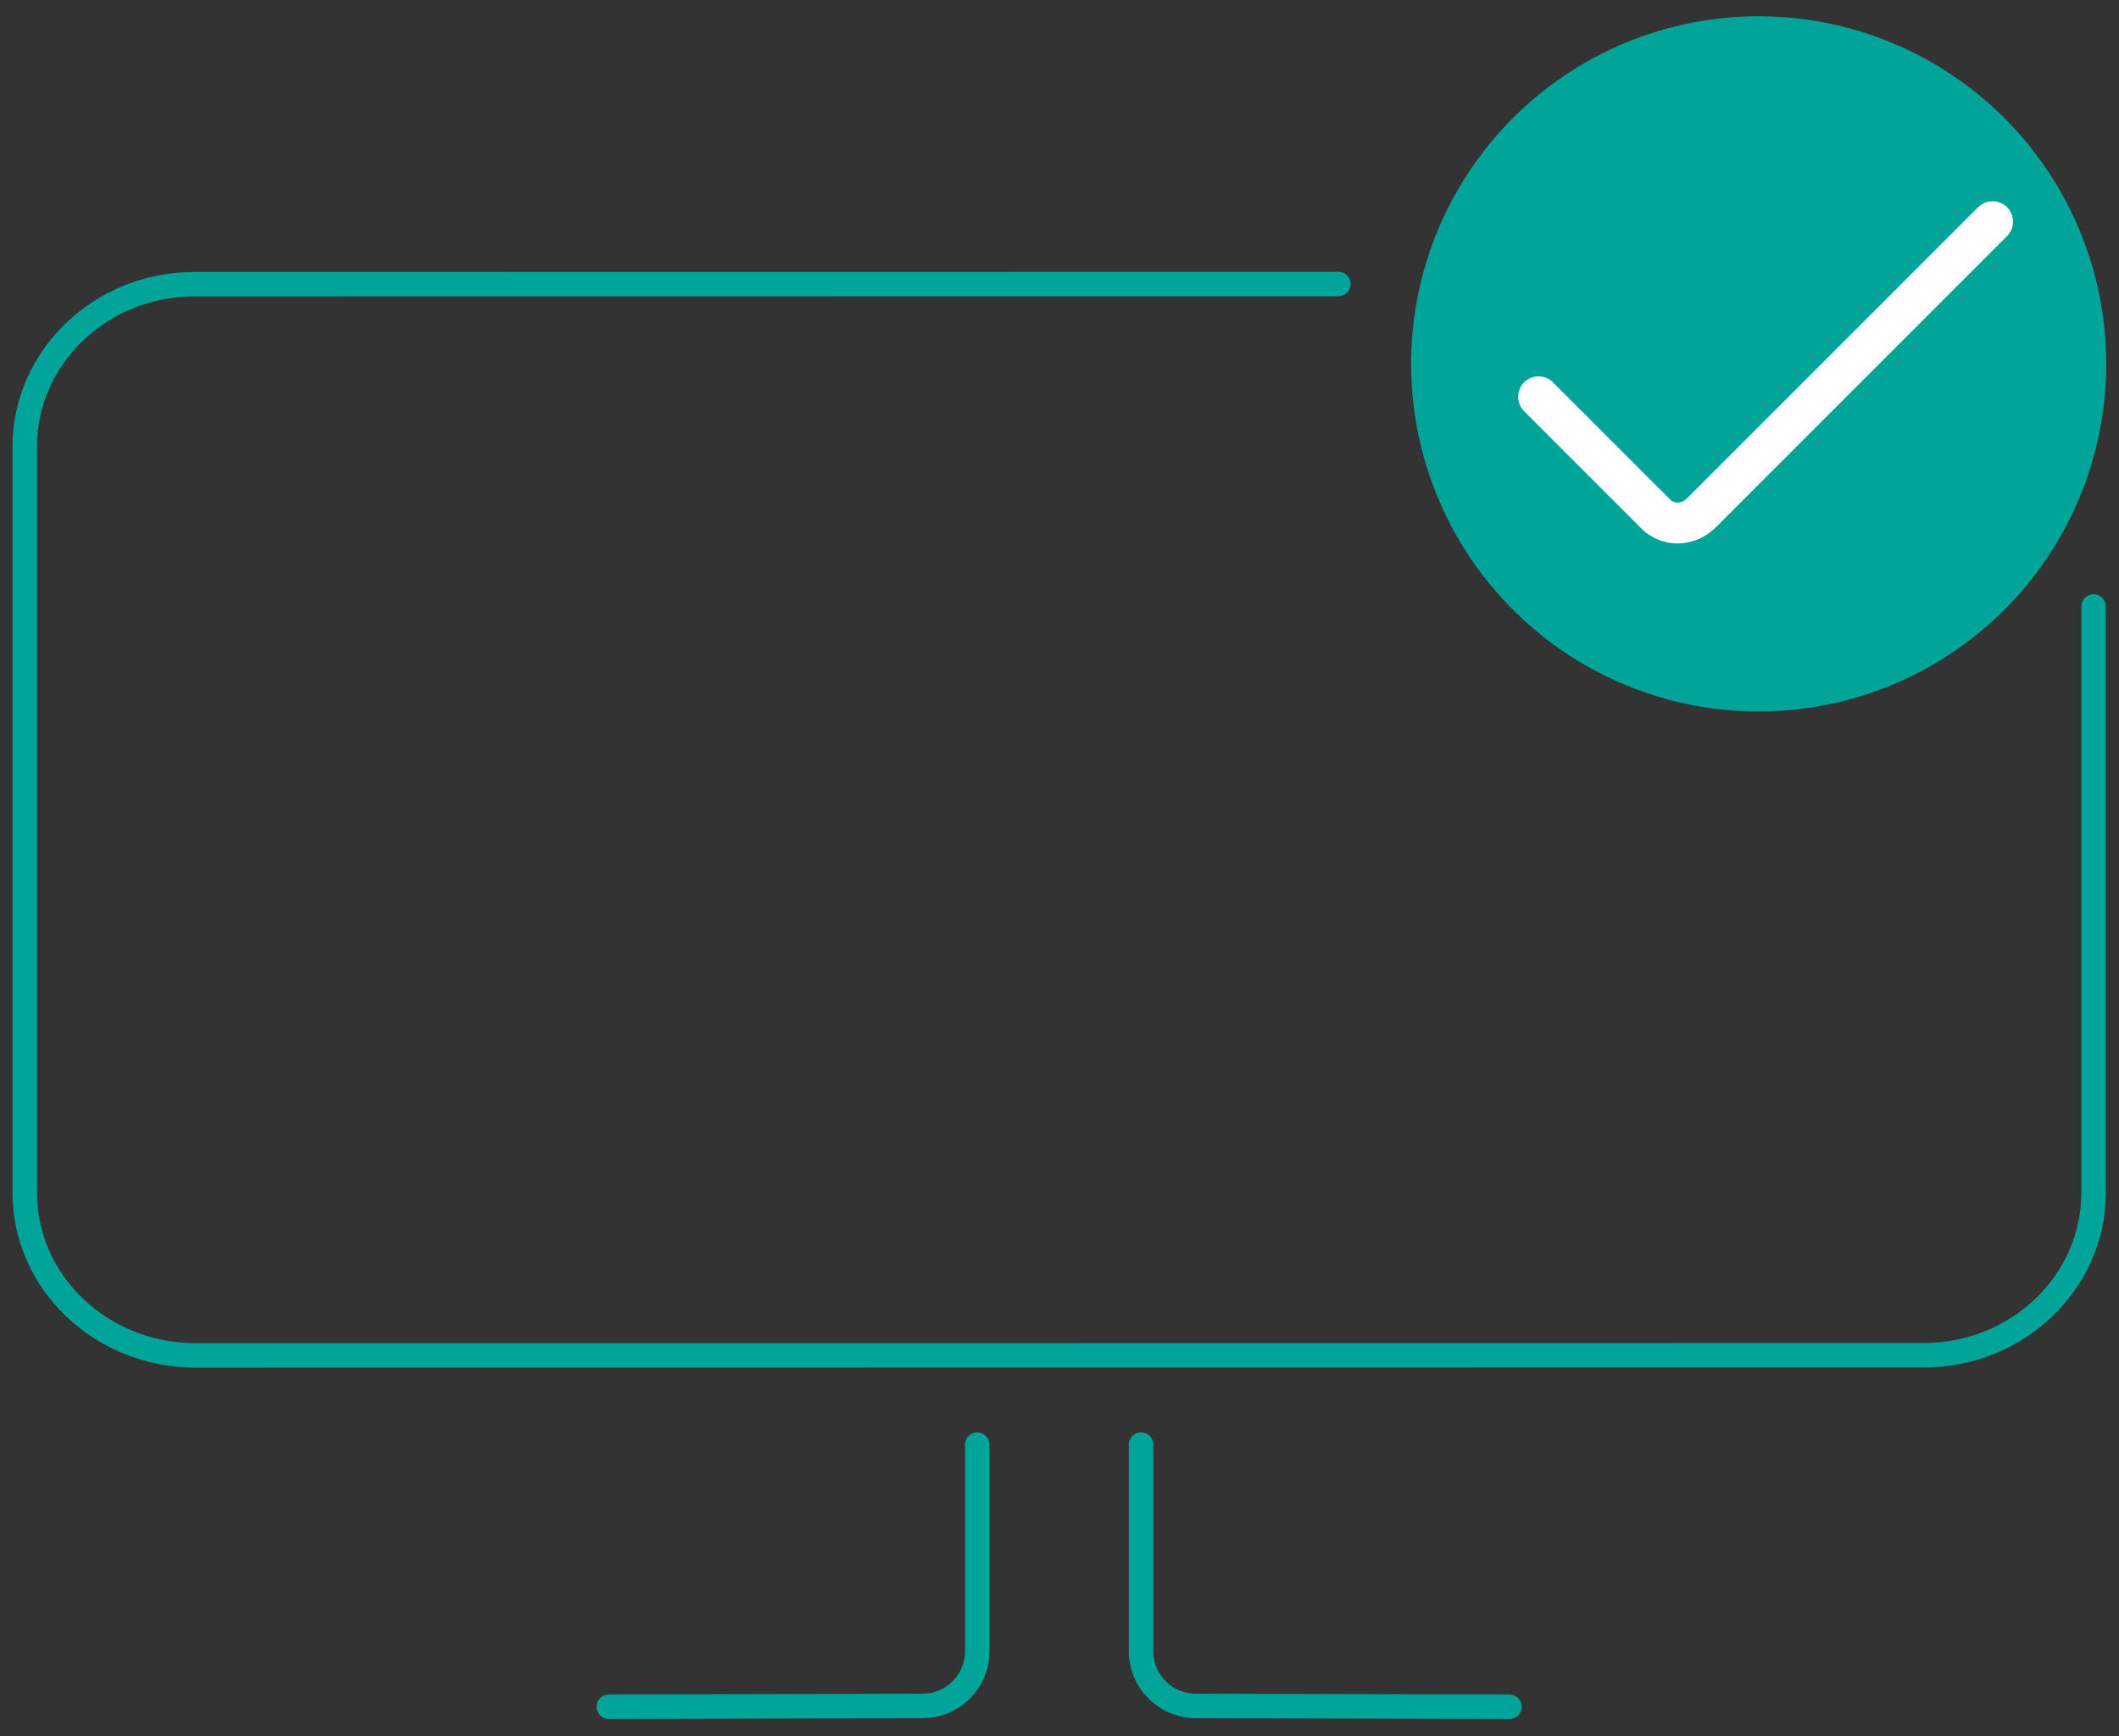
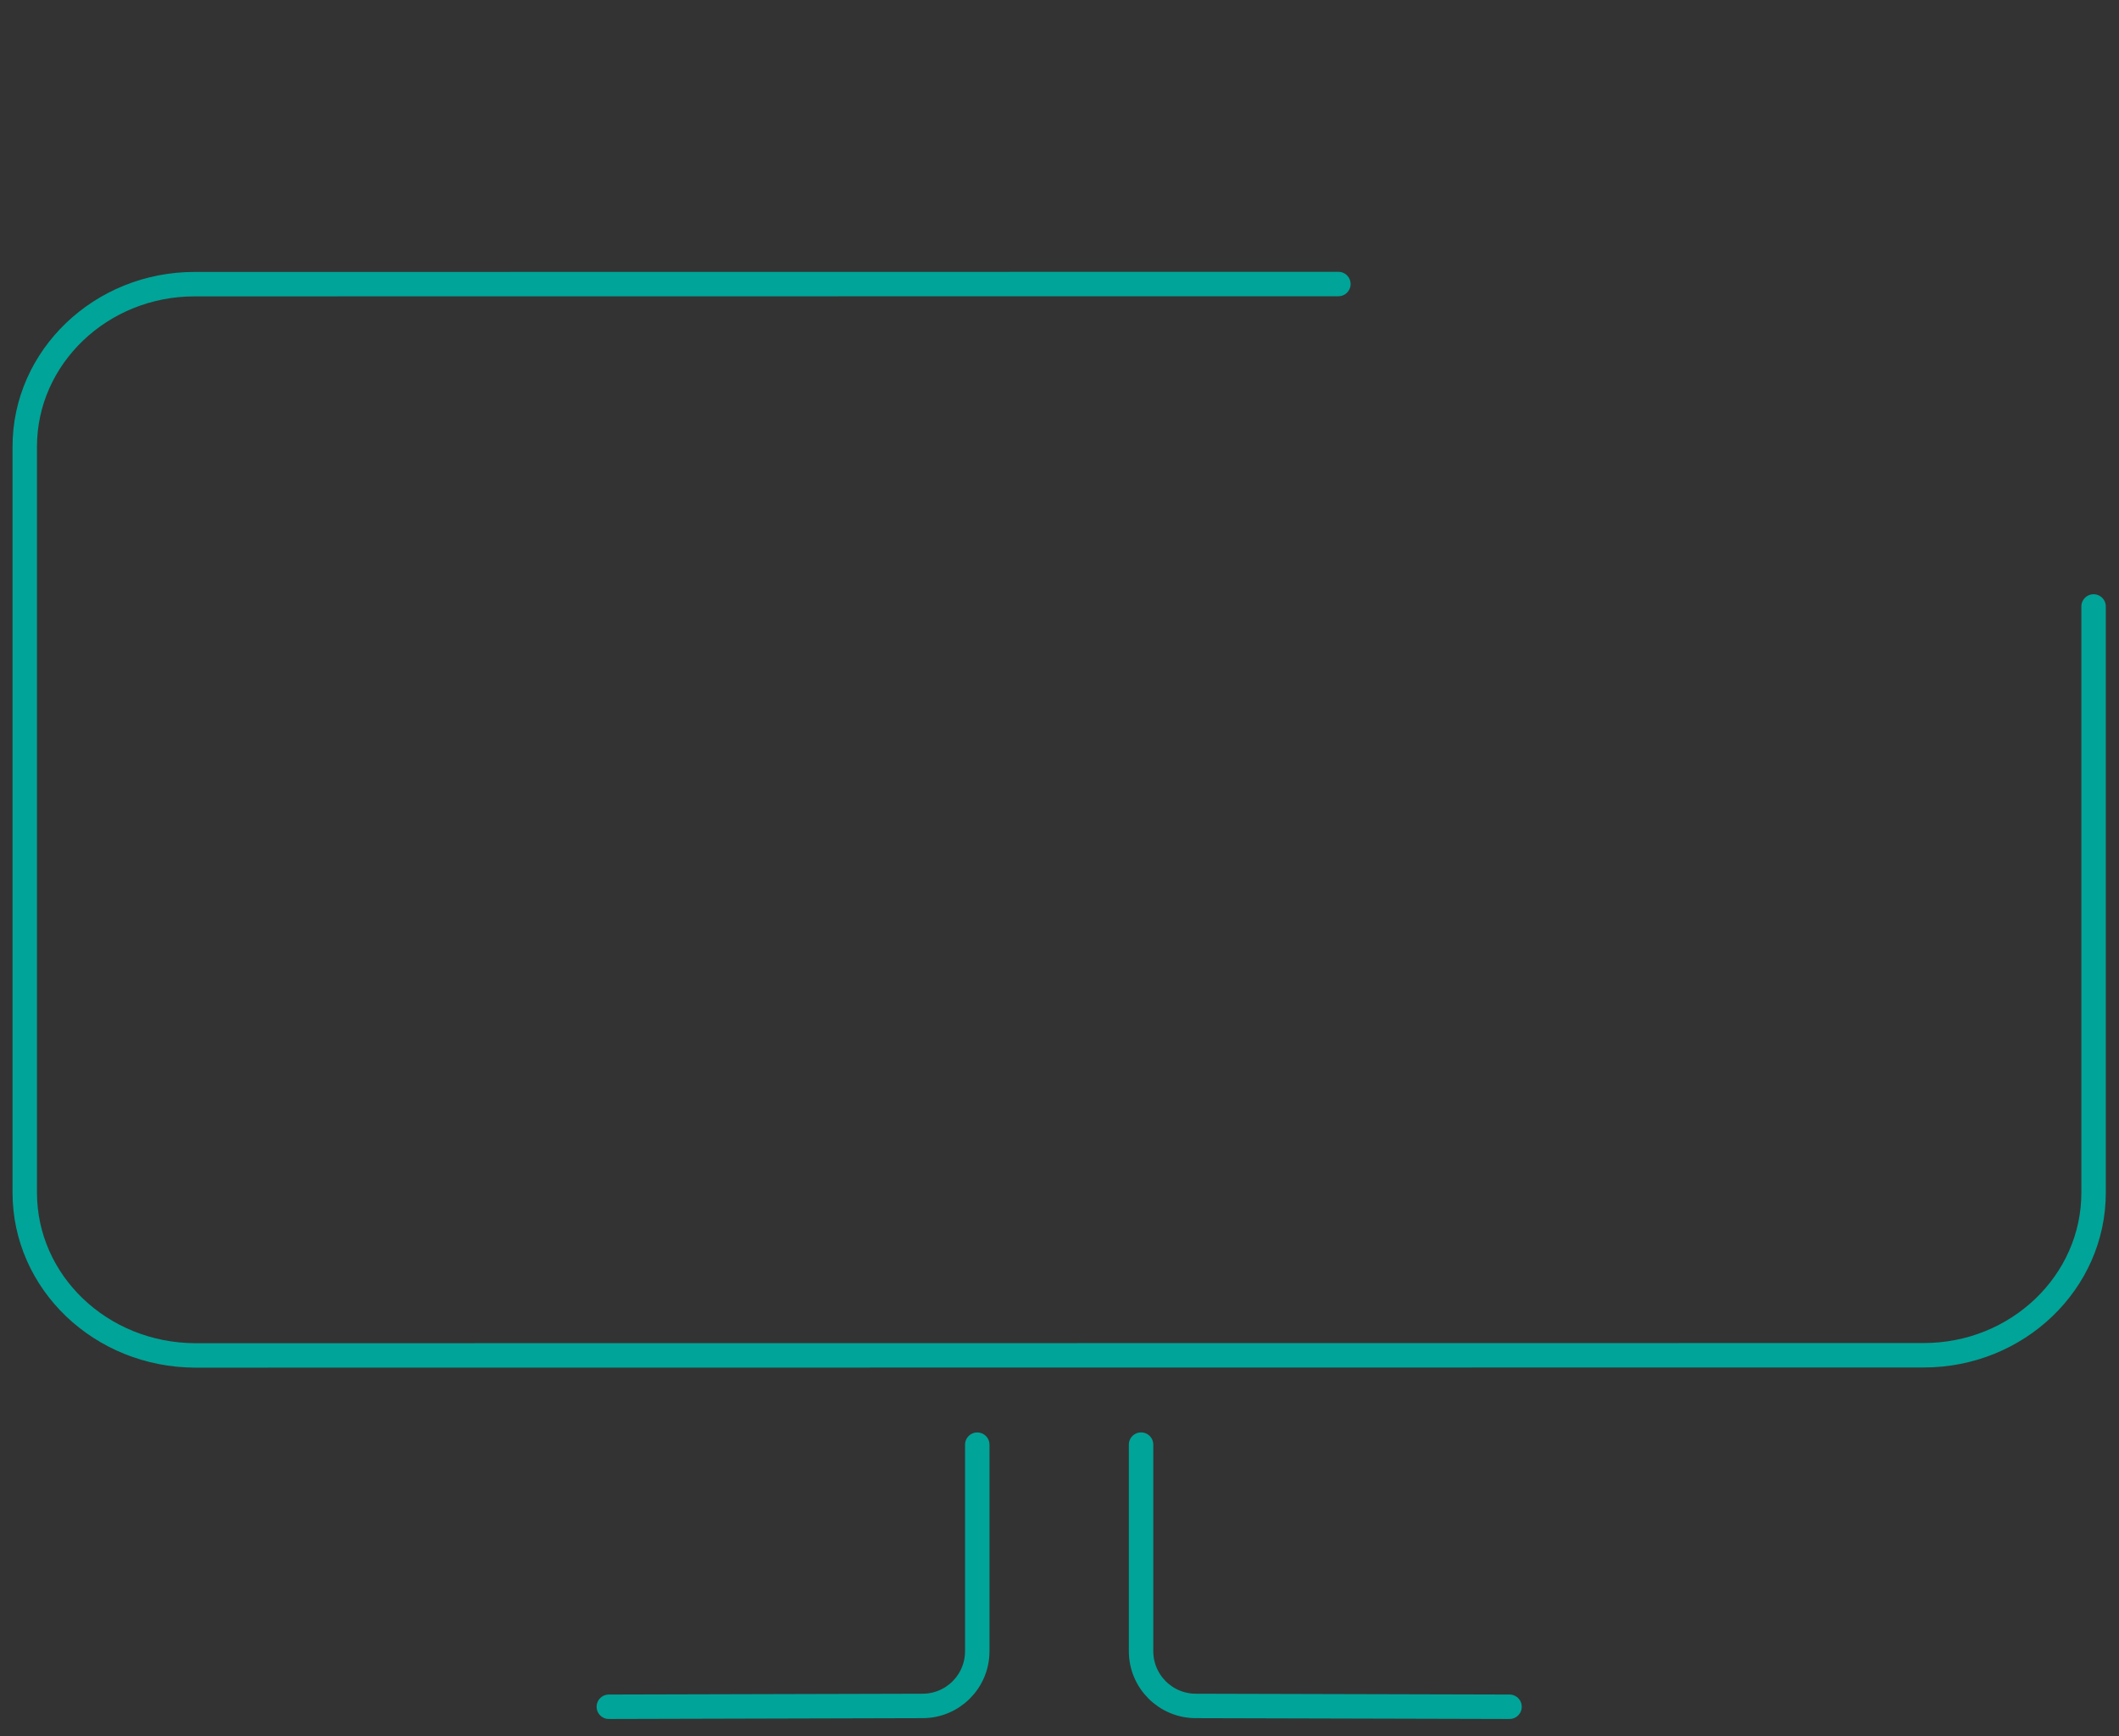
<svg xmlns="http://www.w3.org/2000/svg" version="1.1" x="0px" y="0px" viewBox="0 0 260 213" xml:space="preserve">
  <rect x="0" y="0" width="260" height="213" fill="#333333" stroke="none" />
  <g id="Ebene_1">
    <g>
      <path fill="none" stroke="#00A498" stroke-width="3" stroke-linecap="round" stroke-linejoin="round" d="M185.217,209.404 l-38.492-0.101l0,0c-3.707,0-6.717-3.01-6.717-6.717v-25.344 M164.219,34.848L23.906,34.864 c-11.513-0.02-20.882,8.949-20.869,19.959v91.496c0,11.011,9.333,19.93,20.888,19.979l212.088-0.02 c11.512,0.02,20.881-8.949,20.868-19.959V74.408 M74.703,209.404l38.496-0.101l0,0c3.707,0,6.711-3.004,6.711-6.717v-25.338" />
-       <ellipse transform="matrix(0.987 -0.16 0.16 0.987 -4.375 35.007)" fill="#00A498" stroke="#00A498" stroke-width="3.004" stroke-linecap="round" stroke-linejoin="round" cx="215.81" cy="44.749" rx="41.153" ry="41.153" />
-       <path fill="none" stroke="#FFFFFF" stroke-width="5.007" stroke-linecap="round" stroke-linejoin="round" d="M244.492,27.192 l-35.767,35.764c-1.562,1.565-4.053,1.622-5.548,0.124l-14.399-14.398" />
    </g>
  </g>
  <g id="Ebene_2" display="none"> </g>
</svg>